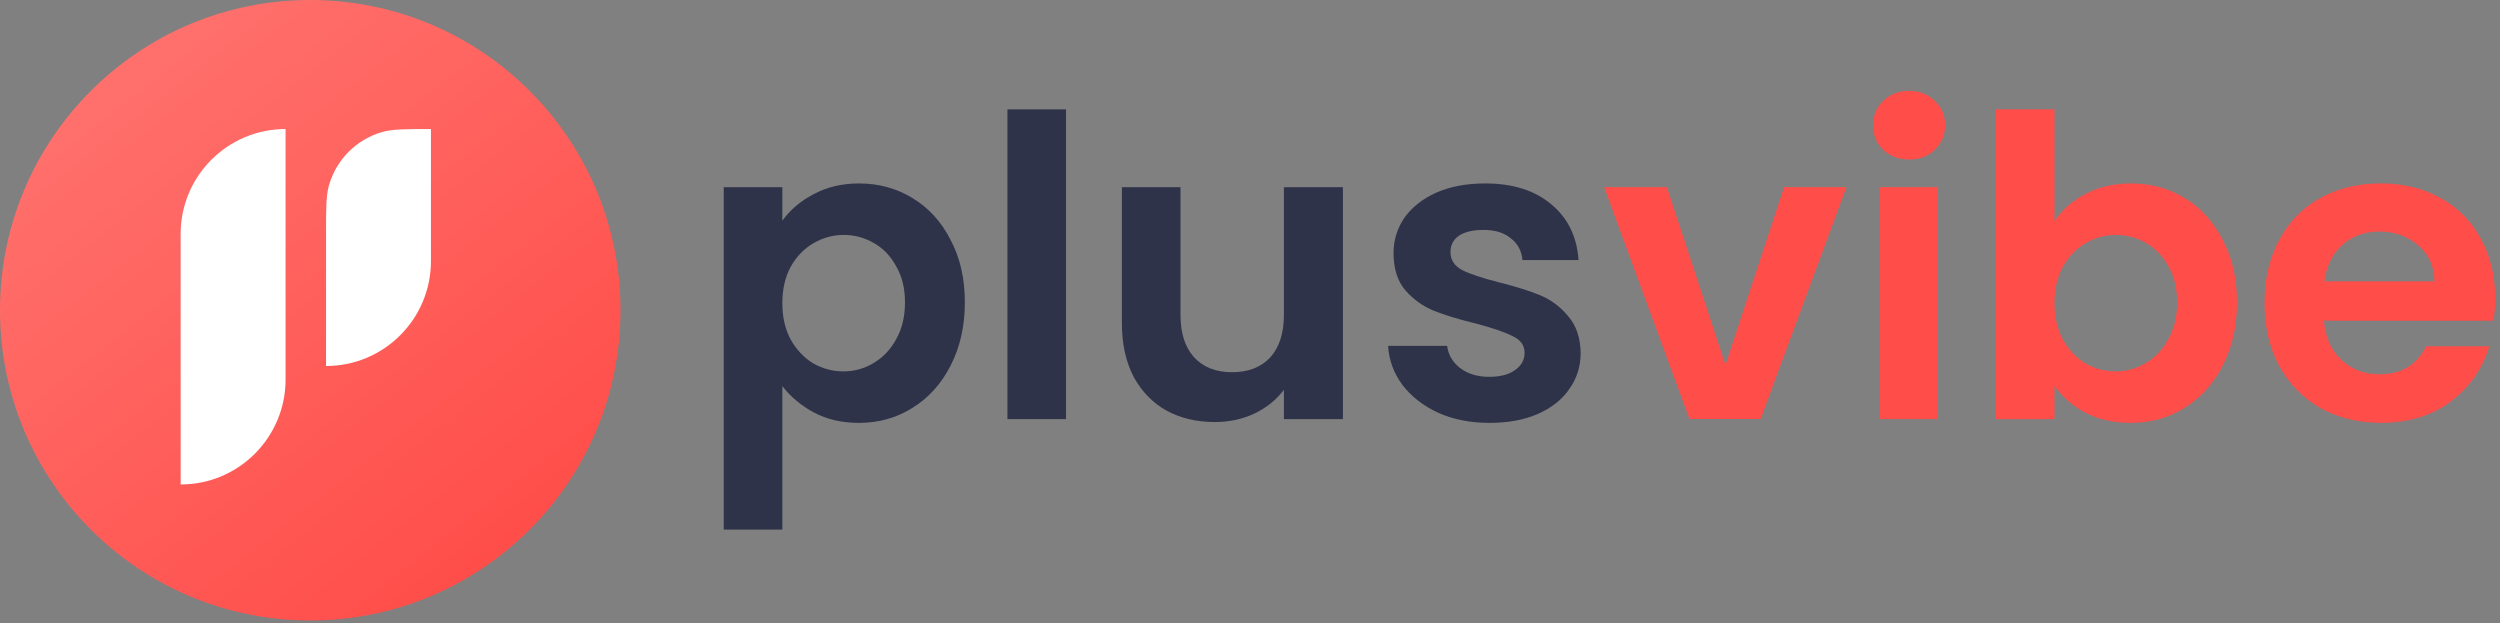
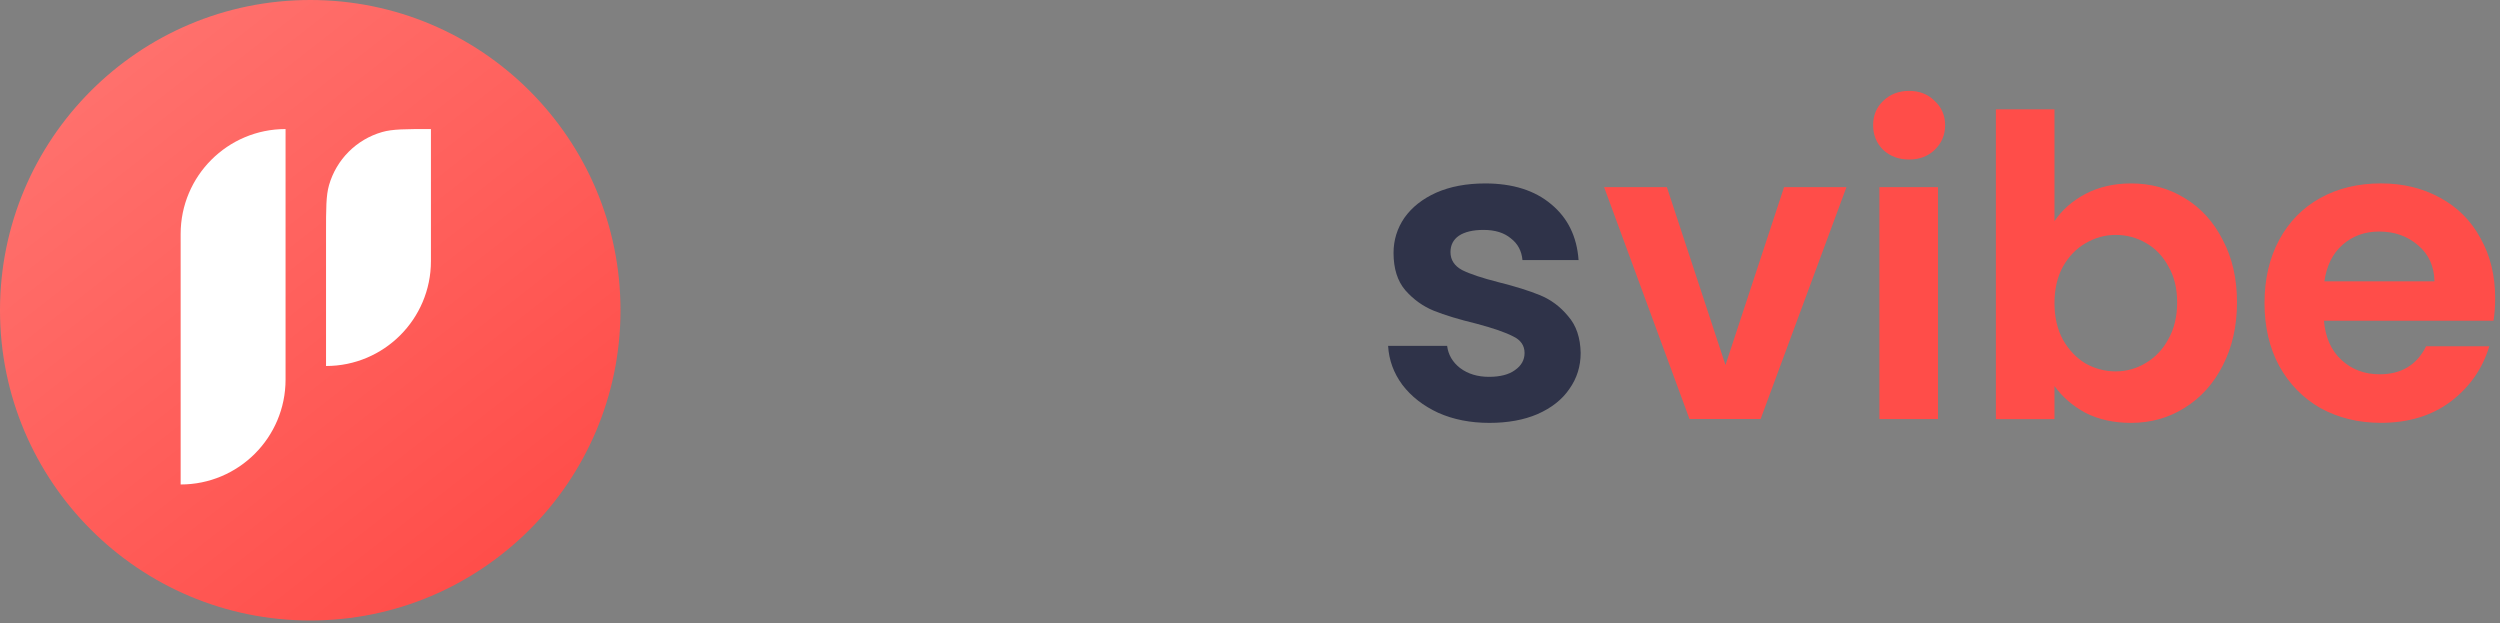
<svg xmlns="http://www.w3.org/2000/svg" width="381" height="95" viewBox="0 0 381 95" fill="none">
  <rect x="0" y="0" width="381" height="95" fill="#808080" stroke="none" />
  <path d="M47.282 94.563C73.394 94.563 94.563 73.394 94.563 47.282C94.563 21.169 73.394 0 47.282 0C21.169 0 0 21.169 0 47.282C0 73.394 21.169 94.563 47.282 94.563Z" fill="url(#paint0_linear_384_11)" />
  <path d="M43.52 19.667C34.69 19.667 27.531 26.825 27.531 35.656V73.835C36.362 73.835 43.52 66.676 43.52 57.846V19.667Z" fill="white" />
  <path d="M65.675 19.667C61.779 19.667 59.831 19.667 58.239 20.123C54.325 21.243 51.264 24.304 50.142 28.22C49.688 29.811 49.688 31.759 49.688 35.656V55.779C58.517 55.779 65.675 48.62 65.675 39.79V19.667Z" fill="white" />
  <path d="M313.104 33.696C314.252 31.995 315.826 30.613 317.824 29.55C319.866 28.486 322.184 27.955 324.778 27.955C327.798 27.955 330.52 28.699 332.944 30.188C335.411 31.676 337.346 33.803 338.749 36.567C340.195 39.289 340.918 42.458 340.918 46.073C340.918 49.688 340.195 52.899 338.749 55.706C337.346 58.47 335.411 60.618 332.944 62.149C330.52 63.68 327.798 64.446 324.778 64.446C322.142 64.446 319.823 63.936 317.824 62.915C315.868 61.852 314.294 60.491 313.104 58.832V63.872H304.172V16.663H313.104V33.696ZM362.847 27.951C366.207 27.951 369.205 28.674 371.842 30.12C374.521 31.566 376.584 33.629 378.03 36.309C379.519 38.945 380.263 41.986 380.263 45.431C380.263 46.707 380.178 47.855 380.008 48.876H354.171C354.384 51.428 355.277 53.426 356.851 54.872C358.424 56.318 360.359 57.042 362.655 57.042C365.973 57.042 368.334 55.617 369.737 52.768H379.37C378.349 56.17 376.393 58.977 373.501 61.188C370.609 63.357 367.057 64.441 362.847 64.441C359.445 64.441 356.382 63.697 353.66 62.209C350.981 60.678 348.876 58.53 347.345 55.766C345.856 53.001 345.112 49.811 345.112 46.196C345.112 42.539 345.856 39.328 347.345 36.563C348.833 33.799 350.917 31.672 353.597 30.184C356.276 28.695 359.36 27.951 362.847 27.951ZM295.351 63.863H286.42V28.521H295.351V63.863ZM262.962 55.629L271.893 28.516H281.399L268.32 63.858H257.476L244.461 28.516H254.03L262.962 55.629ZM322.418 35.802C320.802 35.802 319.27 36.227 317.824 37.078C316.421 37.886 315.273 39.077 314.38 40.65C313.529 42.224 313.104 44.074 313.104 46.2C313.104 48.327 313.529 50.177 314.38 51.751C315.273 53.324 316.421 54.536 317.824 55.387C319.27 56.195 320.802 56.599 322.418 56.599C324.077 56.599 325.608 56.174 327.011 55.323C328.457 54.473 329.606 53.26 330.456 51.687C331.349 50.113 331.796 48.242 331.796 46.073C331.796 43.947 331.349 42.118 330.456 40.587C329.606 39.013 328.457 37.822 327.011 37.014C325.608 36.206 324.077 35.802 322.418 35.802ZM362.592 35.287C360.38 35.287 358.509 35.968 356.978 37.329C355.489 38.648 354.575 40.497 354.234 42.879H371.013C370.97 40.582 370.141 38.754 368.525 37.393C366.908 35.989 364.931 35.287 362.592 35.287ZM290.949 13.849C292.523 13.849 293.82 14.359 294.841 15.38C295.904 16.358 296.436 17.591 296.436 19.079C296.436 20.568 295.904 21.823 294.841 22.844C293.82 23.822 292.523 24.311 290.949 24.311C289.376 24.311 288.057 23.822 286.994 22.844C285.974 21.823 285.463 20.568 285.463 19.079C285.463 17.591 285.974 16.358 286.994 15.38C288.058 14.359 289.376 13.849 290.949 13.849Z" fill="#FF4D49" />
  <path d="M226.985 64.447C224.093 64.447 221.499 63.937 219.202 62.916C216.905 61.853 215.077 60.428 213.716 58.642C212.397 56.856 211.674 54.878 211.547 52.709H220.542C220.712 54.07 221.371 55.197 222.519 56.09C223.71 56.983 225.177 57.43 226.921 57.43C228.622 57.43 229.941 57.09 230.876 56.409C231.855 55.729 232.344 54.857 232.344 53.794C232.344 52.645 231.748 51.795 230.557 51.242C229.409 50.646 227.559 50.008 225.007 49.328C222.37 48.69 220.201 48.031 218.5 47.35C216.842 46.67 215.396 45.628 214.162 44.225C212.971 42.821 212.376 40.929 212.376 38.547C212.376 36.591 212.929 34.804 214.035 33.188C215.183 31.572 216.799 30.296 218.883 29.36C221.009 28.425 223.497 27.957 226.347 27.957C230.557 27.957 233.917 29.02 236.427 31.147C238.936 33.231 240.318 36.059 240.573 39.632H232.025C231.897 38.228 231.302 37.122 230.238 36.314C229.218 35.464 227.836 35.038 226.092 35.038C224.476 35.038 223.221 35.336 222.328 35.931C221.477 36.527 221.052 37.356 221.052 38.419C221.052 39.61 221.647 40.525 222.838 41.163C224.029 41.758 225.879 42.375 228.388 43.013C230.94 43.651 233.045 44.31 234.704 44.99C236.363 45.671 237.788 46.734 238.978 48.18C240.212 49.583 240.85 51.454 240.892 53.794C240.892 55.835 240.318 57.664 239.17 59.28C238.064 60.896 236.448 62.172 234.321 63.108C232.237 64.001 229.792 64.447 226.985 64.447Z" fill="#262B43" fill-opacity="0.9" />
-   <path d="M204.661 28.528V63.871H195.666V59.405C194.518 60.937 193.008 62.149 191.137 63.042C189.308 63.892 187.309 64.318 185.14 64.318C182.375 64.318 179.93 63.743 177.803 62.595C175.677 61.404 173.997 59.682 172.764 57.428C171.573 55.131 170.977 52.409 170.977 49.262V28.528H179.909V47.986C179.909 50.793 180.61 52.962 182.014 54.493C183.417 55.982 185.331 56.726 187.755 56.726C190.222 56.726 192.157 55.982 193.561 54.493C194.964 52.962 195.666 50.793 195.666 47.986V28.528H204.661Z" fill="#262B43" fill-opacity="0.9" />
-   <path d="M162.463 16.666V63.874H153.531V16.666H162.463Z" fill="#262B43" fill-opacity="0.9" />
-   <path d="M119.228 33.635C120.377 32.019 121.95 30.679 123.949 29.616C125.991 28.51 128.309 27.957 130.903 27.957C133.922 27.957 136.644 28.701 139.069 30.19C141.535 31.678 143.47 33.805 144.874 36.569C146.32 39.291 147.043 42.46 147.043 46.075C147.043 49.689 146.32 52.9 144.874 55.707C143.47 58.472 141.535 60.62 139.069 62.151C136.644 63.682 133.922 64.447 130.903 64.447C128.309 64.447 126.012 63.916 124.013 62.852C122.057 61.789 120.462 60.45 119.228 58.833V80.715H110.297V28.531H119.228V33.635ZM137.92 46.075C137.92 43.948 137.474 42.12 136.581 40.588C135.73 39.015 134.582 37.824 133.136 37.016C131.732 36.208 130.201 35.804 128.542 35.804C126.926 35.804 125.395 36.229 123.949 37.08C122.546 37.888 121.397 39.079 120.504 40.652C119.654 42.226 119.228 44.076 119.228 46.202C119.228 48.328 119.654 50.179 120.504 51.752C121.397 53.326 122.546 54.538 123.949 55.388C125.395 56.197 126.926 56.601 128.542 56.601C130.201 56.601 131.732 56.175 133.136 55.325C134.582 54.474 135.73 53.262 136.581 51.688C137.474 50.115 137.92 48.243 137.92 46.075Z" fill="#262B43" fill-opacity="0.9" />
  <defs>
    <linearGradient id="paint0_linear_384_11" x1="17.622" y1="8.099" x2="78.365" y2="85.716" gradientUnits="userSpaceOnUse">
      <stop stop-color="#FF716D" />
      <stop offset="1" stop-color="#FF4D49" />
    </linearGradient>
  </defs>
</svg>